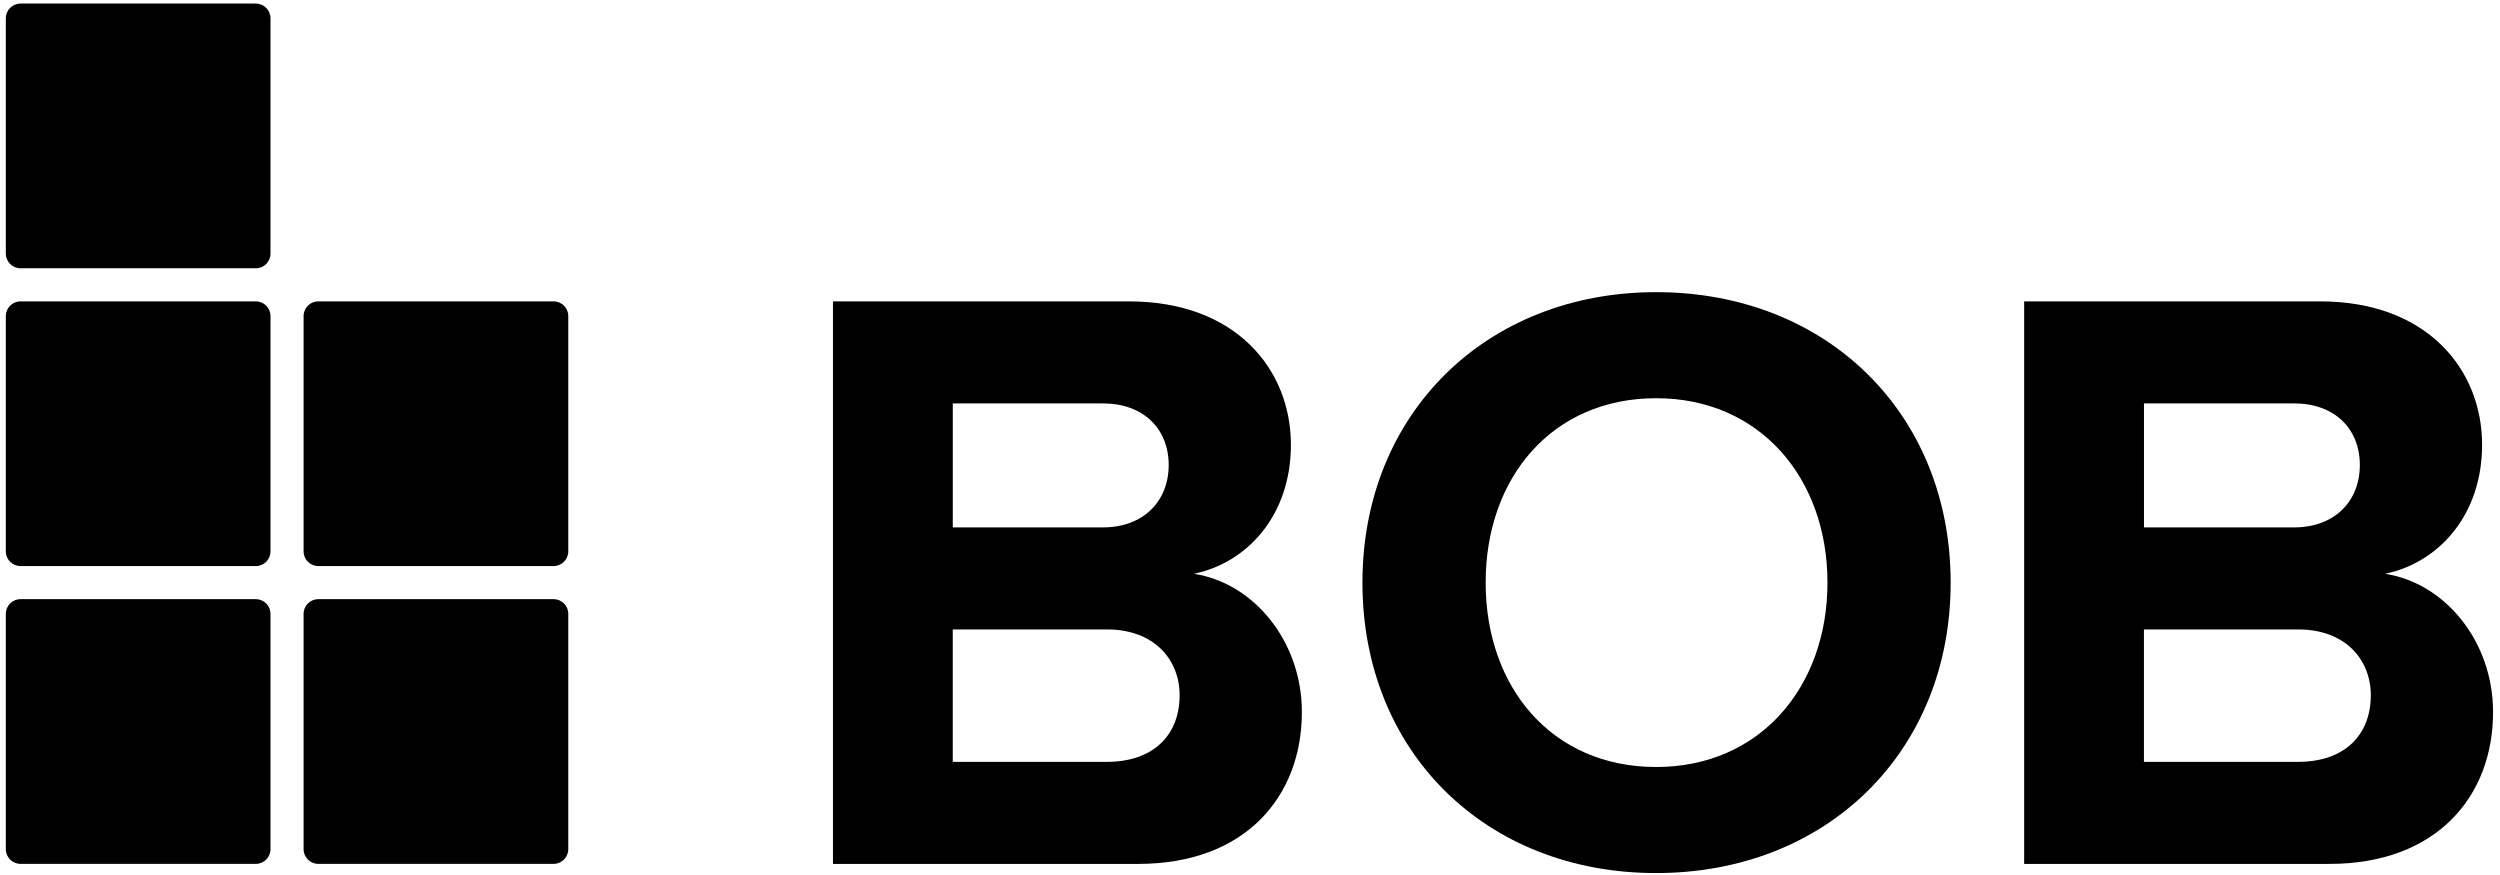
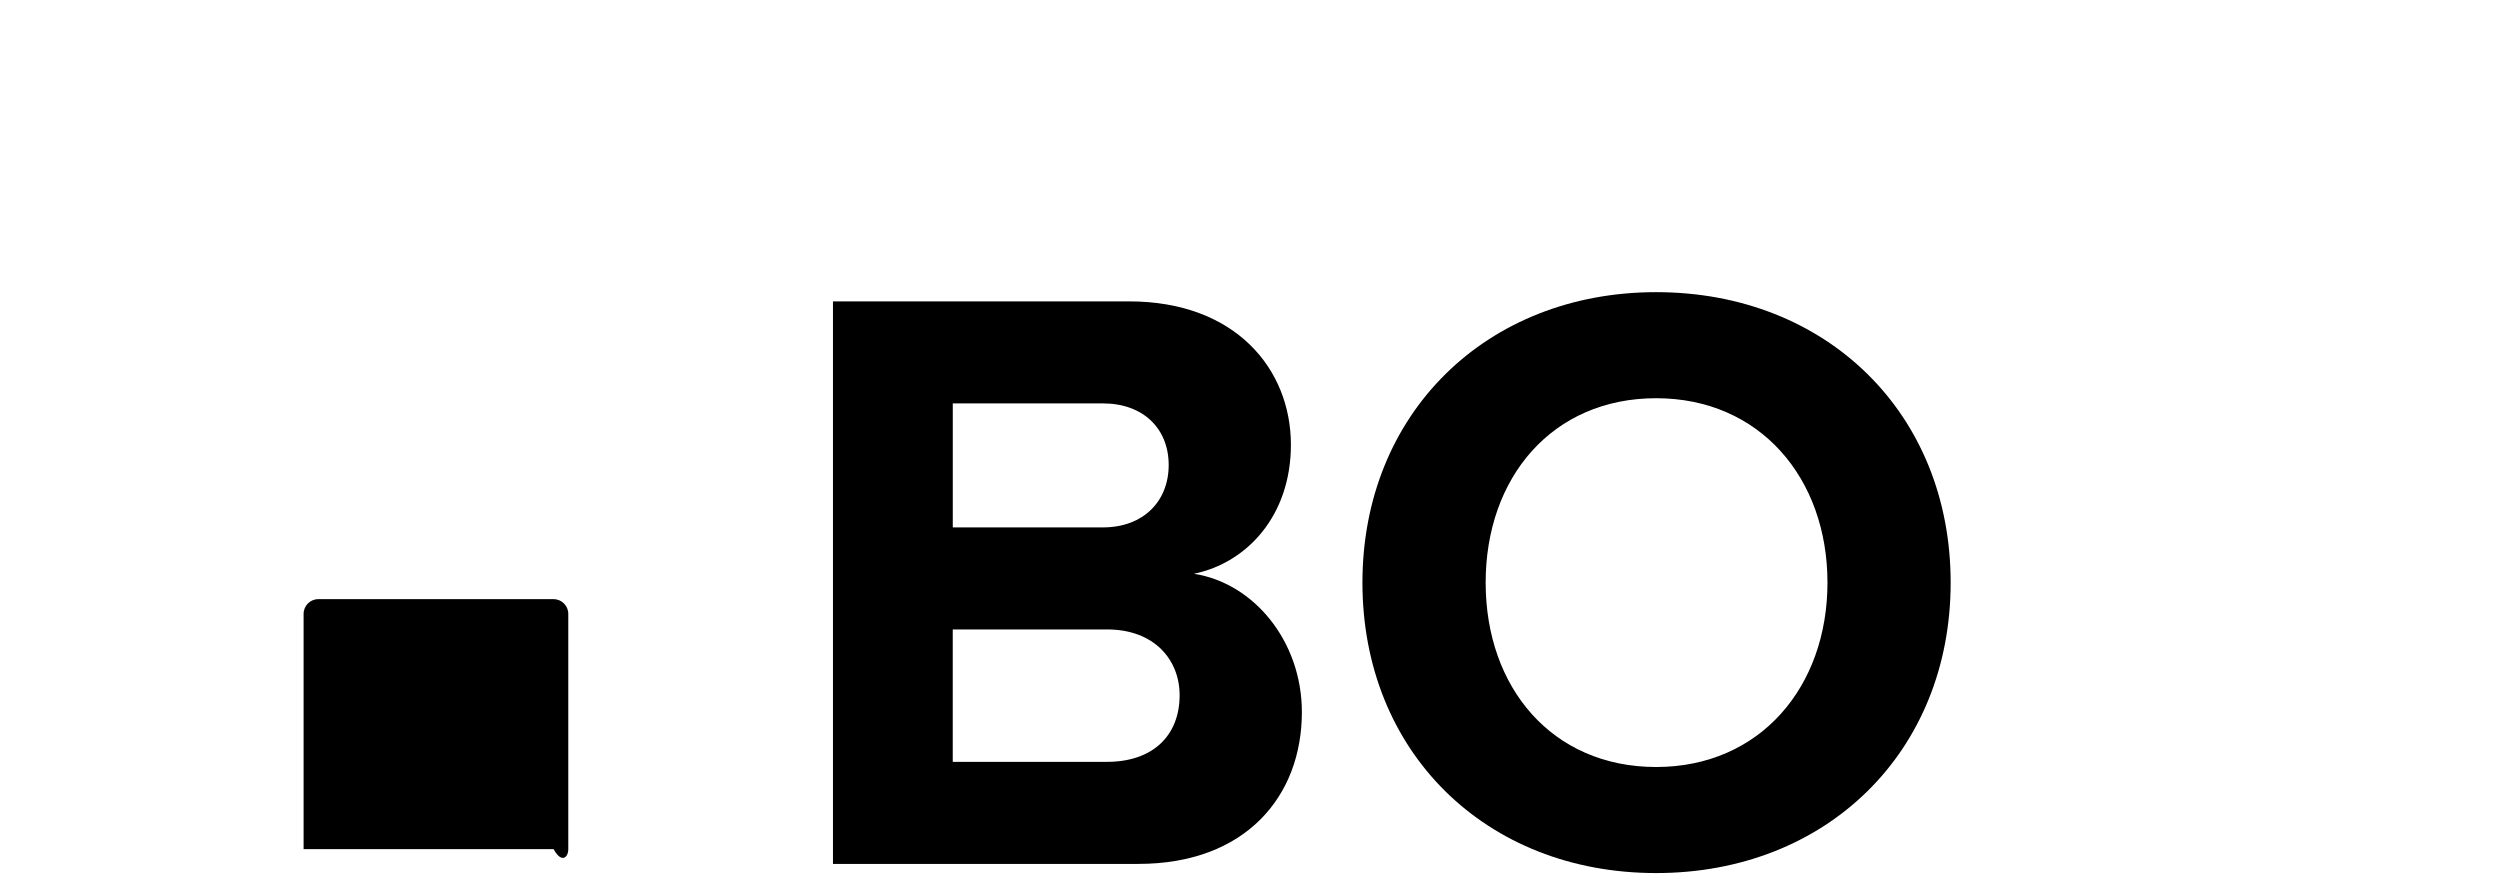
<svg xmlns="http://www.w3.org/2000/svg" width="80" height="28" viewBox="0 0 80 28" fill="none">
  <g clip-path="url(#clip0_869_61)">
-     <path d="M8.186 0.114H0.656C0.396 0.114 0.186 0.325 0.186 0.585V8.114C0.186 8.374 0.396 8.585 0.656 8.585H8.186C8.445 8.585 8.656 8.374 8.656 8.114V0.585C8.656 0.325 8.445 0.114 8.186 0.114Z" fill="black" />
-     <path d="M8.186 19.173H0.656C0.396 19.173 0.186 19.384 0.186 19.644V27.173C0.186 27.433 0.396 27.644 0.656 27.644H8.186C8.445 27.644 8.656 27.433 8.656 27.173V19.644C8.656 19.384 8.445 19.173 8.186 19.173Z" fill="black" />
-     <path d="M8.186 9.644H0.656C0.396 9.644 0.186 9.854 0.186 10.114V17.644C0.186 17.904 0.396 18.114 0.656 18.114H8.186C8.445 18.114 8.656 17.904 8.656 17.644V10.114C8.656 9.854 8.445 9.644 8.186 9.644Z" fill="black" />
-     <path d="M17.715 19.173H10.185C9.926 19.173 9.715 19.384 9.715 19.644V27.173C9.715 27.433 9.926 27.644 10.185 27.644H17.715C17.975 27.644 18.185 27.433 18.185 27.173V19.644C18.185 19.384 17.975 19.173 17.715 19.173Z" fill="black" />
-     <path d="M17.715 9.644H10.185C9.926 9.644 9.715 9.854 9.715 10.114V17.644C9.715 17.904 9.926 18.114 10.185 18.114H17.715C17.975 18.114 18.185 17.904 18.185 17.644V10.114C18.185 9.854 17.975 9.644 17.715 9.644Z" fill="black" />
+     <path d="M17.715 19.173H10.185C9.926 19.173 9.715 19.384 9.715 19.644V27.173H17.715C17.975 27.644 18.185 27.433 18.185 27.173V19.644C18.185 19.384 17.975 19.173 17.715 19.173Z" fill="black" />
    <path d="M26.656 9.644H36.128C39.555 9.644 41.309 11.829 41.309 14.232C41.309 16.499 39.906 18.009 38.206 18.361C40.122 18.658 41.66 20.52 41.66 22.787C41.66 25.486 39.852 27.645 36.425 27.645H26.655V9.645L26.656 9.644ZM35.293 16.877C36.588 16.877 37.398 16.04 37.398 14.88C37.398 13.72 36.588 12.909 35.293 12.909H30.489V16.877H35.293ZM35.427 24.379C36.885 24.379 37.748 23.542 37.748 22.247C37.748 21.114 36.939 20.142 35.427 20.142H30.488V24.379H35.427Z" fill="black" />
-     <path d="M64.774 9.644H74.246C77.673 9.644 79.427 11.829 79.427 14.232C79.427 16.499 78.023 18.009 76.323 18.361C78.24 18.658 79.778 20.52 79.778 22.787C79.778 25.486 77.969 27.645 74.542 27.645H64.773V9.645L64.774 9.644ZM73.411 16.877C74.706 16.877 75.515 16.04 75.515 14.88C75.515 13.72 74.706 12.909 73.411 12.909H68.607V16.877H73.411ZM73.545 24.379C75.002 24.379 75.866 23.542 75.866 22.247C75.866 21.114 75.056 20.142 73.545 20.142H68.606V24.379H73.545Z" fill="black" />
    <path d="M52.996 9.349C58.452 9.349 62.421 13.228 62.421 18.643C62.421 24.059 58.452 27.938 52.996 27.938C47.541 27.938 43.598 24.059 43.598 18.643C43.598 13.228 47.567 9.349 52.996 9.349ZM52.996 12.743C49.674 12.743 47.541 15.277 47.541 18.643C47.541 22.011 49.674 24.544 52.996 24.544C56.319 24.544 58.479 21.985 58.479 18.643C58.479 15.302 56.319 12.743 52.996 12.743Z" fill="black" />
  </g>
  <defs>
    <clipPath id="clip0_869_61">
      <rect width="79.647" height="28" fill="white" transform="translate(0.176)" />
    </clipPath>
  </defs>
</svg>